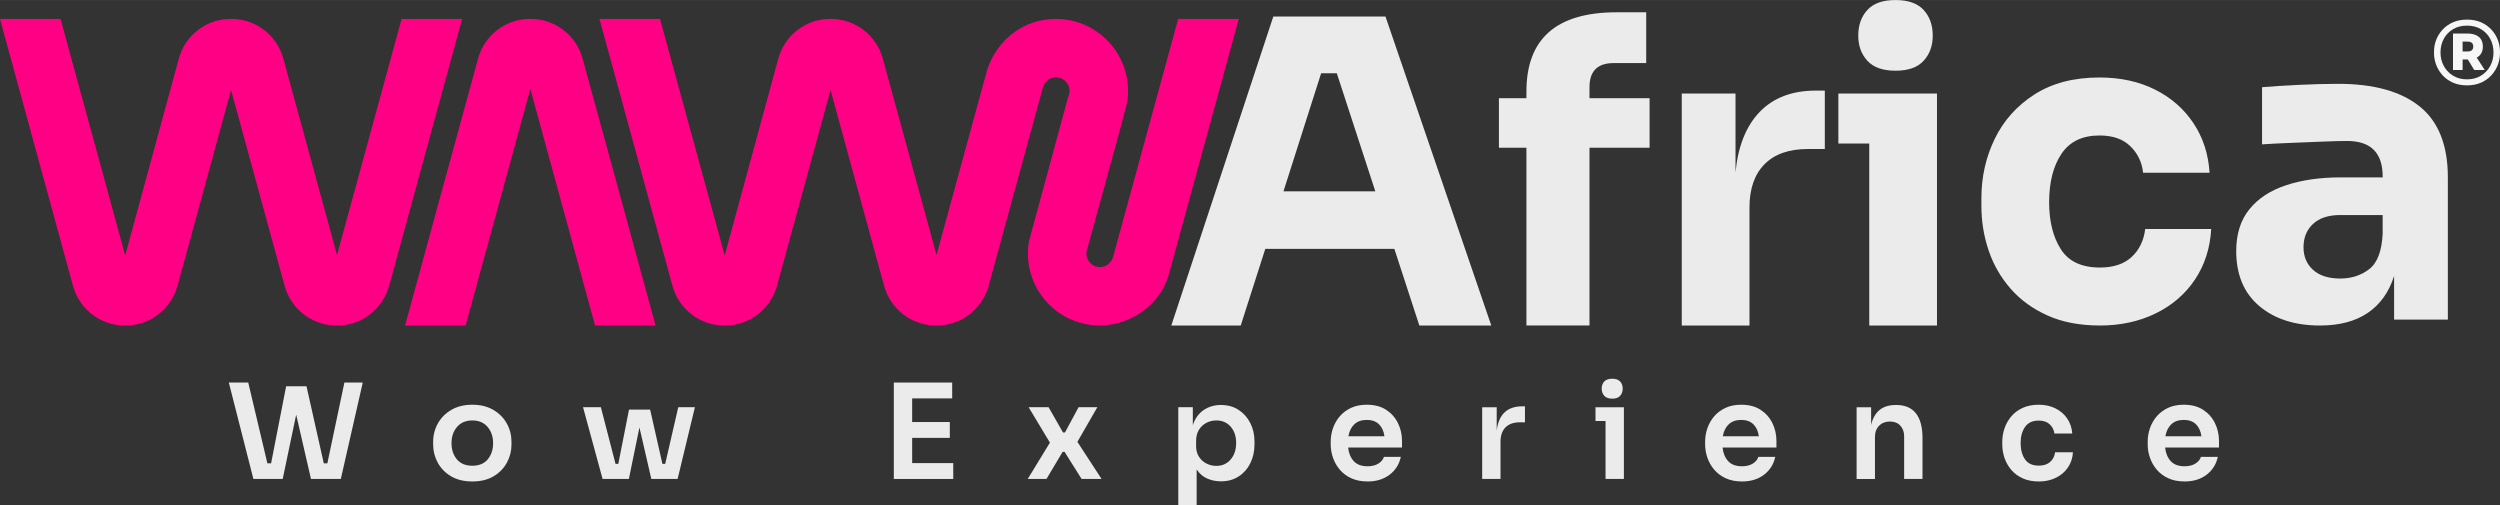
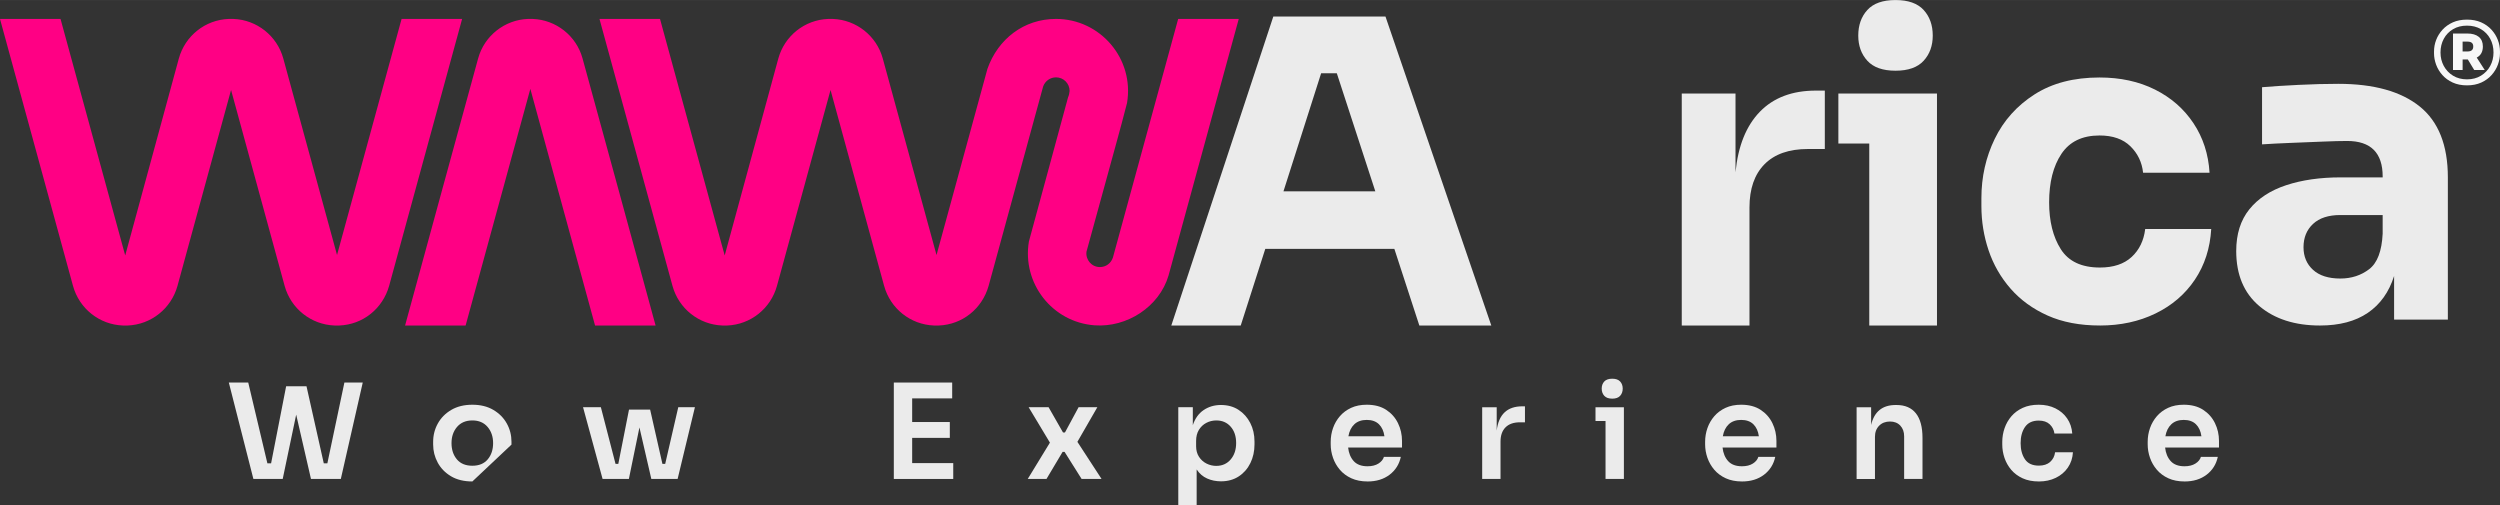
<svg xmlns="http://www.w3.org/2000/svg" xml:space="preserve" width="2.597in" height="0.525in" version="1.1" style="shape-rendering:geometricPrecision; text-rendering:geometricPrecision; image-rendering:optimizeQuality; fill-rule:evenodd; clip-rule:evenodd" viewBox="0 0 2597.39 525.03">
  <rect x="0" y="0" width="2597.39" height="525.03" fill="#333333" stroke="none" />
  <defs>
    <style type="text/css">
   
    .fil1 {fill:#FF0084}
    .fil2 {fill:#EBEBEB;fill-rule:nonzero}
    .fil0 {fill:#F7F7F7;fill-rule:nonzero}
   
  </style>
  </defs>
  <g id="Layer_x0020_1">
    <g id="_2967654205664">
      <path class="fil0" d="M2563.11 88.67c-5.61,0 -10.56,-0.98 -14.85,-2.94 -4.29,-1.96 -7.88,-4.57 -10.76,-7.82 -2.89,-3.25 -5.05,-6.83 -6.49,-10.76 -1.44,-3.93 -2.17,-7.86 -2.17,-11.79l0 -1.92c0,-4.09 0.74,-8.08 2.22,-11.97 1.48,-3.89 3.69,-7.44 6.61,-10.65 2.93,-3.2 6.52,-5.75 10.76,-7.64 4.25,-1.88 9.14,-2.82 14.67,-2.82 5.53,0 10.43,0.94 14.67,2.82 4.25,1.89 7.84,4.43 10.76,7.64 2.93,3.21 5.13,6.76 6.61,10.65 1.48,3.89 2.23,7.88 2.23,11.97l0 1.92c0,3.93 -0.72,7.86 -2.17,11.79 -1.44,3.93 -3.61,7.52 -6.5,10.76 -2.89,3.25 -6.48,5.85 -10.76,7.82 -4.29,1.96 -9.24,2.94 -14.85,2.94zm0 -6.25c5.53,0 10.36,-1.26 14.49,-3.79 4.13,-2.53 7.34,-5.89 9.62,-10.11 2.29,-4.21 3.43,-8.88 3.43,-14.01 0,-5.29 -1.14,-10.04 -3.43,-14.25 -2.28,-4.21 -5.49,-7.54 -9.62,-9.98 -4.13,-2.44 -8.96,-3.67 -14.49,-3.67 -5.53,0 -10.36,1.22 -14.49,3.67 -4.13,2.44 -7.34,5.77 -9.62,9.98 -2.28,4.21 -3.43,8.96 -3.43,14.25 0,5.13 1.15,9.8 3.43,14.01 2.28,4.21 5.49,7.58 9.62,10.11 4.13,2.52 8.96,3.79 14.49,3.79zm-14.55 -9.74l0 -37.89 14.67 0c5.29,0 9.34,1.17 12.15,3.49 2.81,2.33 4.21,5.65 4.21,9.98 0,5.45 -2.12,9.3 -6.37,11.55l8.3 12.87 -10.94 0 -6.61 -10.94 -0.72 0 -4.69 0 0 10.94 -9.98 0zm15.15 -29.46l-5.17 0 0 10.22 5.17 0c3.93,0 5.89,-1.72 5.89,-5.17 0,-3.37 -1.96,-5.05 -5.89,-5.05z" />
      <g>
        <path class="fil1" d="M551 92.31c22.41,81.94 44.83,163.9 67.24,245.85l62.89 0c-25.3,-92.5 -50.47,-185.06 -75.9,-277.52 -6.47,-23.53 -27.52,-40.08 -51.74,-41l-4.98 0c-24.22,0.93 -45.26,17.48 -51.74,41 -25.43,92.46 -50.6,185.02 -75.9,277.52l62.89 0c22.41,-81.95 44.83,-163.9 67.24,-245.85zm422.02 172.6l52.87 -193.38c10.96,-31.06 37.85,-51.9 71.26,-51.9 45.97,0 81.52,41.35 73.8,87.32 -3.56,14.02 -7.36,27.91 -11.18,41.87 -10.28,37.57 -20.58,75.11 -30.96,112.64 -1.04,8.49 5.35,15.98 13.99,15.98 6.2,0 11.36,-3.87 13.41,-9.65 22.62,-82.72 45.25,-165.44 67.87,-248.17l62.94 0c-24.25,88.67 -48.63,178 -72.93,266.54 -9.61,32.66 -43.35,54.25 -76.82,51.8 -44.13,-3.25 -75.54,-43.82 -68.27,-87.12 13.7,-49.93 27.05,-99.93 40.7,-149.86 0.9,-1.72 1.41,-4.59 1.59,-6.5 0,-7.81 -6.33,-14.14 -14.13,-14.14 -6.05,0 -11.21,3.8 -13.23,9.14l-0.18 0.51 -14.74 53.87 -4.87 17.8 -37 135.28c-6.67,23.73 -27.26,40.29 -51.8,41.22l-4.98 0c-24.34,-0.93 -45.28,-17.53 -51.78,-41.16l-55.67 -203.55 -55.65 203.49c-6.47,23.54 -27.36,40.29 -51.8,41.22l-4.98 0c-24.34,-0.93 -45.28,-17.53 -51.78,-41.16l-75.86 -277.37 62.89 0 67.21 245.74 55.7 -204.57c6.47,-23.55 27.34,-40.23 51.78,-41.16l4.98 0c24.22,0.93 45.26,17.48 51.74,41l55.87 204.27zm-622.86 0c22.26,-81.78 44.72,-163.52 67.08,-245.28l62.89 0 -75.84 277.31c-6.67,23.73 -27.26,40.29 -51.8,41.22l-4.98 0c-24.34,-0.93 -45.28,-17.53 -51.78,-41.16l-55.67 -203.55 -55.65 203.49c-6.47,23.54 -27.35,40.29 -51.8,41.22l-4.98 0c-24.35,-0.93 -45.28,-17.53 -51.78,-41.16l-75.86 -277.37 62.89 0 67.21 245.74 55.7 -204.57c6.47,-23.55 27.35,-40.23 51.78,-41.16l4.98 0c24.22,0.93 45.26,17.48 51.74,41l55.87 204.27z" />
        <path class="fil2" d="M1216.94 338.16l105.98 -321.01 116.53 0 109.94 321.01 -74.76 0 -25.94 -79.59 -134.12 0 -25.5 79.59 -72.12 0zm116.53 -139.4l95.43 0 -40.02 -122.69 -16.27 0 -39.14 122.69z" />
-         <path class="fil2" d="M1585.89 338.16l0 -184.69 -28.58 0 0 -51.45 28.58 0 0 -7.04c0,-54.82 31.22,-82.23 93.67,-82.23l30.78 0 0 52.77 -33.86 0c-16.71,0 -25.07,8.35 -25.07,25.06l0 11.43 62.44 0 0 51.45 -62.44 0 0 184.69 -65.52 0z" />
        <path class="fil2" d="M1747.27 338.16l0 -240.98 55.85 0 0 81.79c2.64,-27.26 11.07,-48.22 25.28,-62.88 14.22,-14.66 33.64,-21.99 58.27,-21.99l9.23 0 0 60.69 -17.59 0c-19.64,0 -34.67,5.28 -45.07,15.83 -10.41,10.55 -15.61,25.5 -15.61,44.85l0 122.69 -70.36 0z" />
        <path class="fil2" d="M1969.34 73.44c-13.19,0 -22.94,-3.44 -29.24,-10.33 -6.3,-6.89 -9.45,-15.61 -9.45,-26.16 0,-10.85 3.15,-19.72 9.45,-26.61 6.3,-6.89 16.05,-10.33 29.24,-10.33 13.19,0 22.94,3.44 29.24,10.33 6.3,6.89 9.46,15.76 9.46,26.61 0,10.55 -3.15,19.28 -9.46,26.16 -6.3,6.89 -16.05,10.33 -29.24,10.33zm-27.26 264.72l0 -189.09 -32.1 0 0 -51.89 102.46 0 0 240.98 -70.36 0z" />
        <path class="fil2" d="M2181.73 338.16c-20.81,0 -38.92,-3.44 -54.31,-10.33 -15.39,-6.89 -28.22,-16.2 -38.48,-27.92 -10.26,-11.73 -17.88,-24.99 -22.87,-39.8 -4.98,-14.81 -7.48,-30.13 -7.48,-45.96l0 -8.35c0,-21.98 4.62,-42.51 13.85,-61.56 9.24,-19.06 23.02,-34.44 41.34,-46.17 18.32,-11.72 40.82,-17.59 67.5,-17.59 21.69,0 40.89,4.18 57.61,12.53 16.71,8.35 30.05,20.01 40.02,34.96 9.96,14.95 15.54,32.1 16.71,51.45l-69.04 0c-1.17,-10.85 -5.57,-20.01 -13.19,-27.48 -7.62,-7.48 -18.32,-11.21 -32.1,-11.21 -17.89,0 -31.07,6.37 -39.58,19.13 -8.5,12.75 -12.75,29.54 -12.75,50.35 0,19.64 4.03,35.84 12.09,48.59 8.06,12.76 21.62,19.13 40.67,19.13 14.07,0 25.07,-3.67 32.98,-10.99 7.92,-7.33 12.61,-17 14.07,-29.02l68.6 0c-1.17,19.93 -6.81,37.45 -16.93,52.55 -10.11,15.1 -23.75,26.83 -40.9,35.18 -17.15,8.35 -36.43,12.53 -57.83,12.53z" />
        <path class="fil2" d="M2410.4 338.17c-26.09,0 -47.13,-6.74 -63.1,-20.23 -15.98,-13.48 -23.96,-32.54 -23.96,-57.17 0,-17.59 4.54,-32.03 13.63,-43.31 9.09,-11.29 21.84,-19.64 38.26,-25.07 16.42,-5.42 35.33,-8.13 56.73,-8.13l43.54 0 0 -0.88c0,-24.62 -12.31,-36.94 -36.94,-36.94 -6.45,0 -14.95,0.22 -25.5,0.66 -10.56,0.44 -21.47,0.88 -32.76,1.32 -11.29,0.44 -21.33,0.95 -30.12,1.54l0 -59.37c10.26,-0.88 22.87,-1.69 37.82,-2.42 14.95,-0.73 28.73,-1.1 41.33,-1.1 36.94,0 65.15,7.84 84.65,23.53 19.5,15.69 29.24,40.24 29.24,73.66l0 147.75 -55.85 0 0 -45.29c-5.28,16.71 -14.36,29.46 -27.26,38.26 -12.9,8.8 -29.46,13.19 -49.69,13.19zm21.11 -48.81c11.43,0 21.4,-3.22 29.9,-9.68 8.5,-6.45 13.19,-18.76 14.07,-36.94l0 -19.35 -43.98 0c-12.31,0 -21.77,3.07 -28.36,9.23 -6.59,6.16 -9.89,14.22 -9.89,24.19 0,9.68 3.3,17.52 9.89,23.53 6.59,6.01 16.05,9.02 28.36,9.02z" />
      </g>
      <polygon class="fil2" points="263.26,497.59 237.74,397.42 257.91,397.42 277.81,481.39 281.65,481.39 297.29,401.26 318.43,401.26 336.4,481.39 340.11,481.39 357.81,397.42 376.88,397.42 354.1,497.59 323.09,497.59 307.72,430.76 293.72,497.59 " />
-       <path id="_1" class="fil2" d="M490.77 500.19c-8.78,0 -16.19,-1.81 -22.23,-5.42 -6.04,-3.61 -10.63,-8.35 -13.79,-14.2 -3.15,-5.85 -4.73,-12.07 -4.73,-18.66l0 -2.88c0,-6.86 1.62,-13.22 4.87,-19.07 3.25,-5.85 7.91,-10.56 14,-14.13 6.08,-3.57 13.38,-5.35 21.89,-5.35 8.42,0 15.67,1.78 21.75,5.35 6.08,3.57 10.75,8.28 14,14.13 3.25,5.85 4.87,12.21 4.87,19.07l0 2.88c0,6.59 -1.58,12.81 -4.73,18.66 -3.16,5.85 -7.76,10.59 -13.79,14.2 -6.04,3.61 -13.4,5.42 -22.09,5.42zm0 -16.33c6.95,0 12.28,-2.22 15.99,-6.66 3.7,-4.44 5.56,-10.04 5.56,-16.81 0,-6.77 -1.92,-12.4 -5.76,-16.88 -3.84,-4.48 -9.1,-6.72 -15.78,-6.72 -6.77,0 -12.07,2.24 -15.92,6.72 -3.84,4.48 -5.76,10.11 -5.76,16.88 0,6.77 1.85,12.37 5.56,16.81 3.7,4.44 9.08,6.66 16.12,6.66z" />
+       <path id="_1" class="fil2" d="M490.77 500.19c-8.78,0 -16.19,-1.81 -22.23,-5.42 -6.04,-3.61 -10.63,-8.35 -13.79,-14.2 -3.15,-5.85 -4.73,-12.07 -4.73,-18.66l0 -2.88c0,-6.86 1.62,-13.22 4.87,-19.07 3.25,-5.85 7.91,-10.56 14,-14.13 6.08,-3.57 13.38,-5.35 21.89,-5.35 8.42,0 15.67,1.78 21.75,5.35 6.08,3.57 10.75,8.28 14,14.13 3.25,5.85 4.87,12.21 4.87,19.07l0 2.88zm0 -16.33c6.95,0 12.28,-2.22 15.99,-6.66 3.7,-4.44 5.56,-10.04 5.56,-16.81 0,-6.77 -1.92,-12.4 -5.76,-16.88 -3.84,-4.48 -9.1,-6.72 -15.78,-6.72 -6.77,0 -12.07,2.24 -15.92,6.72 -3.84,4.48 -5.76,10.11 -5.76,16.88 0,6.77 1.85,12.37 5.56,16.81 3.7,4.44 9.08,6.66 16.12,6.66z" />
      <polygon id="_2" class="fil2" points="626.06,497.59 605.76,423.07 624.28,423.07 639.51,481.94 642.39,481.94 653.51,425.55 675.46,425.55 688.22,481.94 691.11,481.94 704.69,423.07 721.98,423.07 704.01,497.59 676.7,497.59 664.35,444.07 653.37,497.59 " />
      <polygon id="_3" class="fil2" points="928.63,497.59 928.63,397.42 989.28,397.42 989.28,413.88 947.7,413.88 947.7,438.44 986.81,438.44 986.81,454.91 947.7,454.91 947.7,481.12 990.38,481.12 990.38,497.59 " />
      <polygon id="_4" class="fil2" points="1067.77,497.59 1090.82,459.85 1068.72,423.07 1089.44,423.07 1104.41,449.28 1106.46,449.28 1120.59,423.07 1140.08,423.07 1119.36,459.03 1144.47,497.59 1123.75,497.59 1106.05,469.46 1103.99,469.46 1087.25,497.59 " />
      <path id="_5" class="fil2" d="M1224.19 525.03l0 -101.96 15.09 0 0 18.66c2.29,-6.95 6.04,-12.19 11.25,-15.71 5.22,-3.52 11.21,-5.28 17.98,-5.28 7.04,0 13.15,1.69 18.32,5.07 5.17,3.39 9.22,7.94 12.15,13.65 2.93,5.72 4.39,12.15 4.39,19.28l0 2.88c0,7.14 -1.42,13.61 -4.25,19.42 -2.84,5.81 -6.86,10.43 -12.07,13.86 -5.22,3.43 -11.39,5.15 -18.53,5.15 -5.21,0 -10.02,-0.98 -14.41,-2.95 -4.39,-1.97 -8.01,-5.1 -10.84,-9.4l0 37.32 -19.07 0zm39.52 -41.03c6.13,0 11.09,-2.22 14.89,-6.65 3.8,-4.44 5.7,-10.13 5.7,-17.08 0,-7.04 -1.9,-12.72 -5.7,-17.02 -3.8,-4.3 -8.76,-6.45 -14.89,-6.45 -3.75,0 -7.22,0.85 -10.43,2.54 -3.2,1.69 -5.76,4.12 -7.69,7.28 -1.92,3.15 -2.88,6.97 -2.88,11.46l0 5.49c0,4.3 1,7.98 3.02,11.05 2.01,3.06 4.62,5.4 7.82,7 3.2,1.6 6.59,2.4 10.15,2.4z" />
      <path id="_6" class="fil2" d="M1420.82 500.19c-6.41,0 -12.01,-1.1 -16.81,-3.29 -4.8,-2.2 -8.78,-5.15 -11.94,-8.85 -3.16,-3.7 -5.54,-7.85 -7.13,-12.42 -1.6,-4.57 -2.4,-9.24 -2.4,-14l0 -2.61c0,-4.94 0.8,-9.7 2.4,-14.27 1.6,-4.57 3.98,-8.69 7.13,-12.35 3.16,-3.66 7.07,-6.56 11.73,-8.71 4.67,-2.15 10.06,-3.22 16.19,-3.22 8.05,0 14.77,1.76 20.17,5.28 5.4,3.52 9.49,8.14 12.28,13.86 2.79,5.72 4.19,11.87 4.19,18.46l0 6.86 -55.99 0c0.64,5.85 2.59,10.57 5.83,14.13 3.25,3.57 8.03,5.35 14.34,5.35 4.57,0 8.35,-0.94 11.32,-2.81 2.98,-1.88 4.87,-4.19 5.7,-6.93l17.56 0c-1.65,7.69 -5.54,13.86 -11.66,18.53 -6.13,4.67 -13.77,7 -22.92,7zm-0.82 -63.94c-5.4,0 -9.7,1.51 -12.9,4.53 -3.2,3.02 -5.26,7.18 -6.18,12.49l37.46 0c-0.73,-5.31 -2.63,-9.47 -5.69,-12.49 -3.07,-3.02 -7.3,-4.53 -12.69,-4.53z" />
      <path id="_7" class="fil2" d="M1539.92 497.59l0 -74.51 15.09 0 0 24.29c2.02,-16.83 10.89,-25.25 26.62,-25.25l2.74 0 0 16.61 -5.21 0c-6.5,0 -11.48,1.74 -14.96,5.21 -3.48,3.48 -5.22,8.42 -5.22,14.82l0 38.83 -19.07 0z" />
      <path id="_8" class="fil2" d="M1675.08 414.16c-3.75,0 -6.52,-0.98 -8.3,-2.95 -1.79,-1.96 -2.68,-4.46 -2.68,-7.48 0,-3.02 0.89,-5.49 2.68,-7.41 1.78,-1.92 4.55,-2.88 8.3,-2.88 3.66,0 6.38,0.96 8.17,2.88 1.78,1.92 2.68,4.39 2.68,7.41 0,3.02 -0.89,5.51 -2.68,7.48 -1.78,1.97 -4.5,2.95 -8.17,2.95zm-7 83.43l0 -60.24 -10.43 0 0 -14.27 29.5 0 0 74.51 -19.07 0z" />
      <path id="_9" class="fil2" d="M1809.83 500.19c-6.41,0 -12.01,-1.1 -16.81,-3.29 -4.8,-2.2 -8.78,-5.15 -11.94,-8.85 -3.16,-3.7 -5.54,-7.85 -7.13,-12.42 -1.6,-4.57 -2.4,-9.24 -2.4,-14l0 -2.61c0,-4.94 0.8,-9.7 2.4,-14.27 1.6,-4.57 3.98,-8.69 7.13,-12.35 3.16,-3.66 7.07,-6.56 11.73,-8.71 4.67,-2.15 10.06,-3.22 16.19,-3.22 8.05,0 14.77,1.76 20.17,5.28 5.4,3.52 9.49,8.14 12.28,13.86 2.79,5.72 4.19,11.87 4.19,18.46l0 6.86 -55.99 0c0.64,5.85 2.59,10.57 5.83,14.13 3.25,3.57 8.03,5.35 14.34,5.35 4.57,0 8.35,-0.94 11.32,-2.81 2.98,-1.88 4.87,-4.19 5.7,-6.93l17.56 0c-1.65,7.69 -5.54,13.86 -11.66,18.53 -6.13,4.67 -13.77,7 -22.92,7zm-0.82 -63.94c-5.4,0 -9.7,1.51 -12.9,4.53 -3.2,3.02 -5.26,7.18 -6.18,12.49l37.46 0c-0.73,-5.31 -2.63,-9.47 -5.69,-12.49 -3.07,-3.02 -7.3,-4.53 -12.69,-4.53z" />
      <path id="_10" class="fil2" d="M1928.93 497.59l0 -74.51 15.09 0 0 18.39c3.2,-13.81 11.71,-20.72 25.52,-20.72l0.82 0c8.87,0 15.6,2.88 20.17,8.65 4.57,5.76 6.86,14.27 6.86,25.52l0 42.68 -19.07 0 0 -44.32c0,-4.57 -1.33,-8.28 -3.98,-11.11 -2.65,-2.83 -6.22,-4.25 -10.7,-4.25 -4.67,0 -8.44,1.46 -11.32,4.39 -2.88,2.93 -4.32,6.77 -4.32,11.53l0 43.77 -19.07 0z" />
      <path id="_11" class="fil2" d="M2118.28 500.19c-6.49,0 -12.12,-1.1 -16.88,-3.29 -4.76,-2.2 -8.69,-5.12 -11.8,-8.78 -3.11,-3.66 -5.44,-7.78 -7,-12.35 -1.56,-4.57 -2.33,-9.24 -2.33,-14l0 -2.61c0,-4.94 0.8,-9.72 2.4,-14.34 1.6,-4.62 3.98,-8.76 7.13,-12.42 3.16,-3.66 7.09,-6.56 11.8,-8.71 4.71,-2.15 10.22,-3.22 16.53,-3.22 6.5,0 12.28,1.26 17.36,3.78 5.08,2.52 9.15,6.01 12.21,10.5 3.07,4.48 4.83,9.7 5.28,15.64l-18.52 0c-0.55,-3.84 -2.2,-7.04 -4.94,-9.61 -2.74,-2.56 -6.54,-3.84 -11.39,-3.84 -6.4,0 -11.14,2.19 -14.2,6.59 -3.06,4.39 -4.6,10.02 -4.6,16.88 0,6.68 1.49,12.23 4.46,16.67 2.97,4.44 7.8,6.66 14.48,6.66 4.94,0 8.85,-1.28 11.73,-3.84 2.88,-2.56 4.6,-5.9 5.15,-10.02l18.53 0c-0.37,6.04 -2.13,11.35 -5.28,15.92 -3.16,4.57 -7.34,8.12 -12.56,10.63 -5.22,2.52 -11.07,3.77 -17.57,3.77z" />
      <path id="_12" class="fil2" d="M2269.63 500.19c-6.41,0 -12.01,-1.1 -16.81,-3.29 -4.8,-2.2 -8.78,-5.15 -11.94,-8.85 -3.16,-3.7 -5.54,-7.85 -7.13,-12.42 -1.6,-4.57 -2.4,-9.24 -2.4,-14l0 -2.61c0,-4.94 0.8,-9.7 2.4,-14.27 1.6,-4.57 3.98,-8.69 7.13,-12.35 3.16,-3.66 7.07,-6.56 11.73,-8.71 4.67,-2.15 10.06,-3.22 16.19,-3.22 8.05,0 14.77,1.76 20.17,5.28 5.4,3.52 9.49,8.14 12.28,13.86 2.79,5.72 4.19,11.87 4.19,18.46l0 6.86 -55.99 0c0.64,5.85 2.59,10.57 5.83,14.13 3.25,3.57 8.03,5.35 14.34,5.35 4.57,0 8.35,-0.94 11.32,-2.81 2.98,-1.88 4.87,-4.19 5.7,-6.93l17.56 0c-1.65,7.69 -5.54,13.86 -11.66,18.53 -6.13,4.67 -13.77,7 -22.92,7zm-0.82 -63.94c-5.4,0 -9.7,1.51 -12.9,4.53 -3.2,3.02 -5.26,7.18 -6.18,12.49l37.46 0c-0.73,-5.31 -2.63,-9.47 -5.69,-12.49 -3.07,-3.02 -7.3,-4.53 -12.69,-4.53z" />
    </g>
  </g>
</svg>